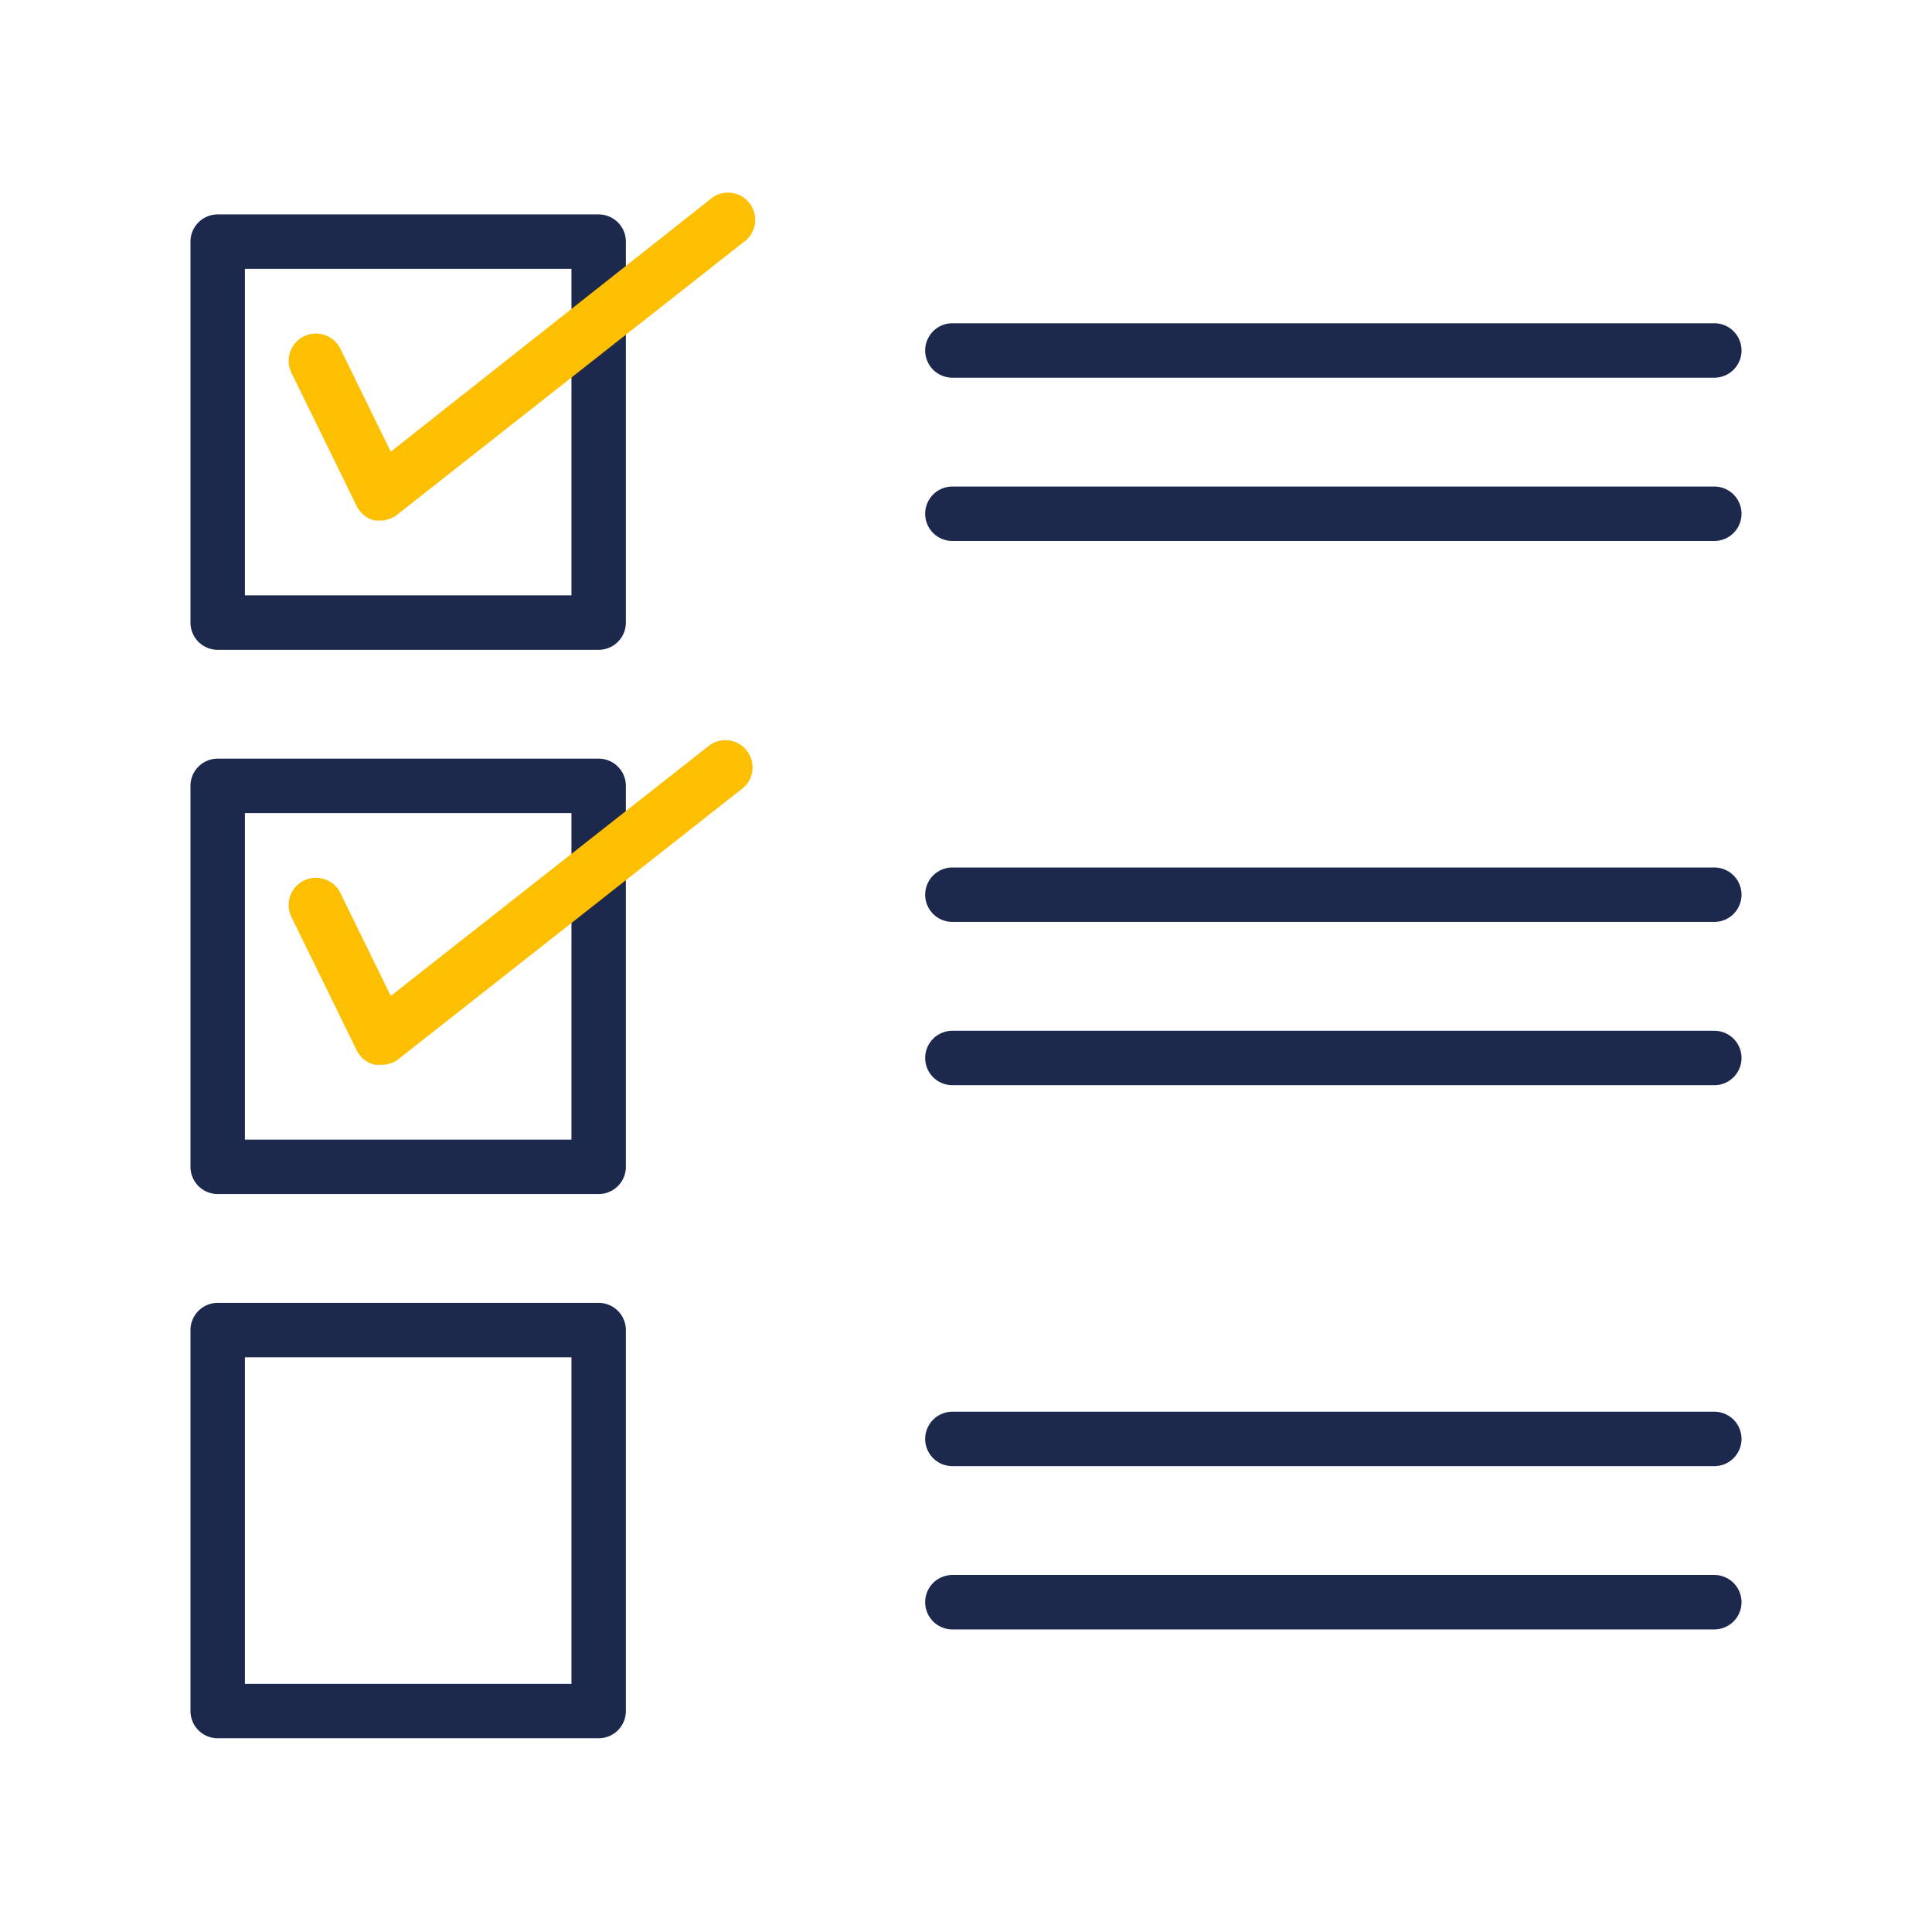
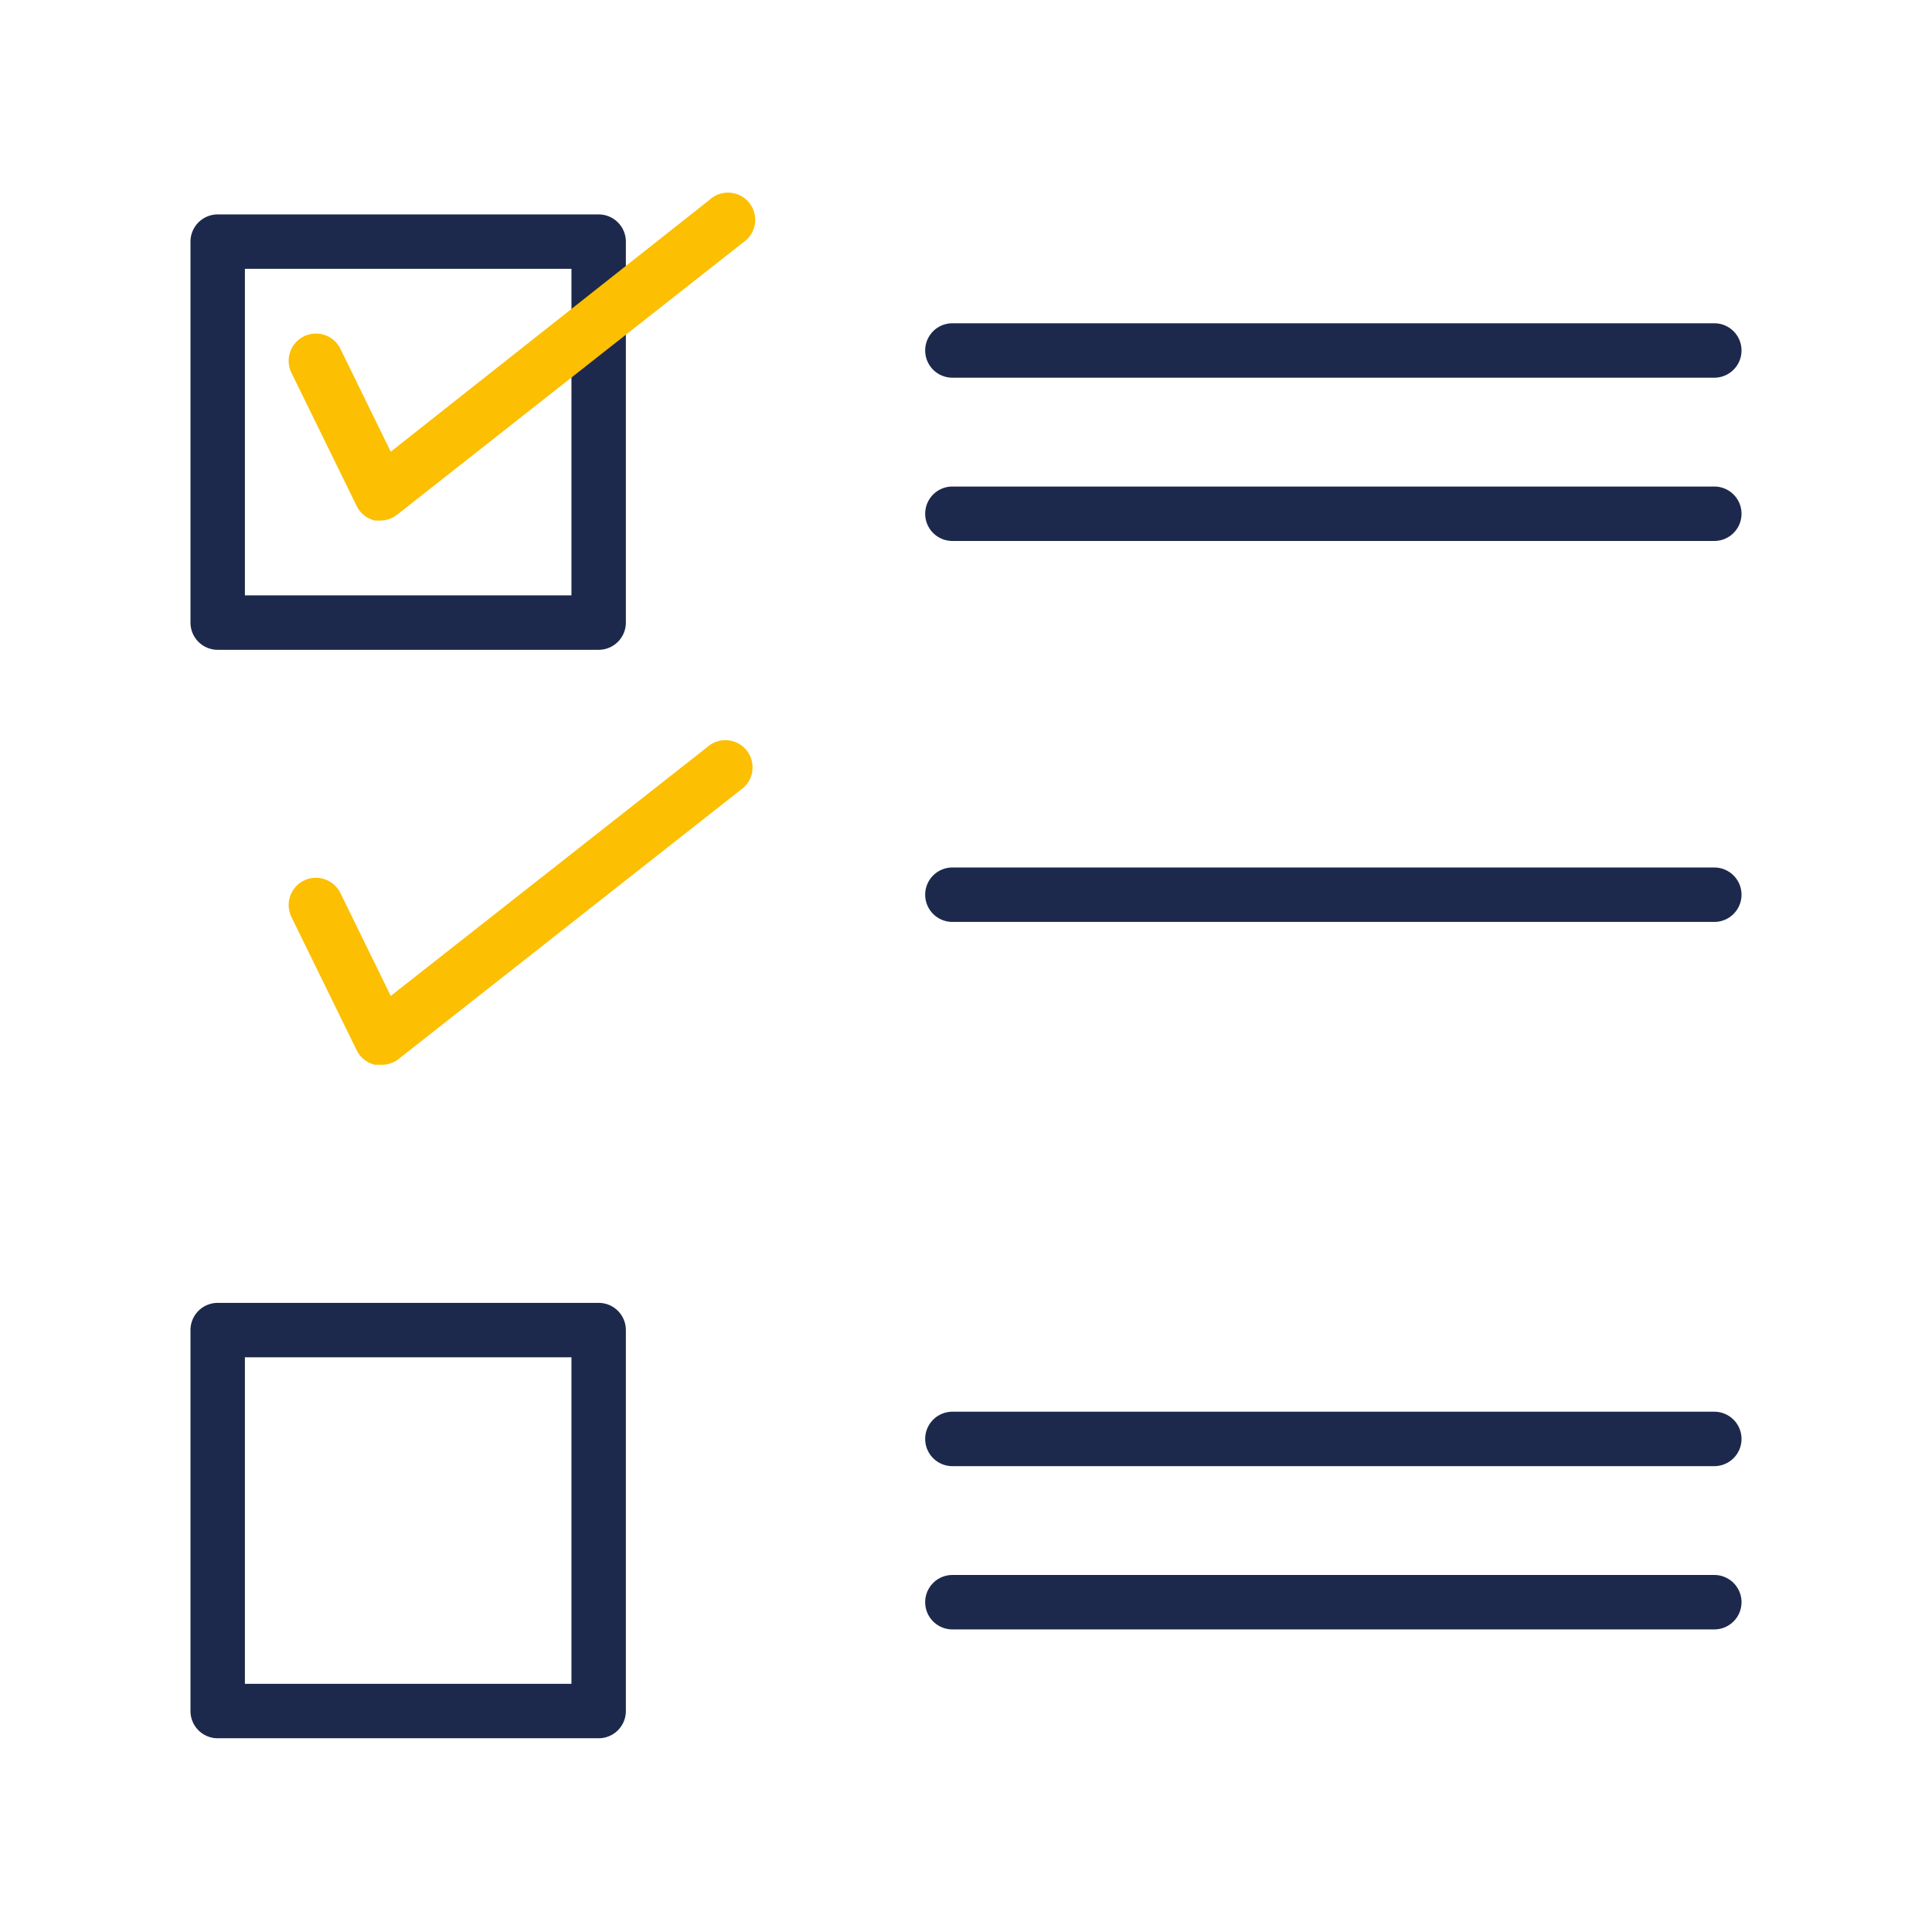
<svg xmlns="http://www.w3.org/2000/svg" id="Layer_1" data-name="Layer 1" viewBox="0 0 71 71">
  <defs>
    <style>.cls-1{fill:#1d294c;}.cls-2{fill:#fcbf01;}</style>
  </defs>
  <title>expertise</title>
  <path class="cls-1" d="M22,23.88H8a1,1,0,0,1-1-1v-14a1,1,0,0,1,1-1H22a1,1,0,0,1,1,1v14A1,1,0,0,1,22,23.88Zm-13-2H21v-12H9Z" />
  <path class="cls-2" d="M14,19.13l-.22,0a1,1,0,0,1-.67-.53l-2.4-4.9a1,1,0,0,1,1.8-.88l1.85,3.78L26.08,7.34a1,1,0,1,1,1.23,1.57l-12.71,10A1,1,0,0,1,14,19.13Z" />
-   <path class="cls-1" d="M22,43.88H8a1,1,0,0,1-1-1v-14a1,1,0,0,1,1-1H22a1,1,0,0,1,1,1v14A1,1,0,0,1,22,43.88Zm-13-2H21v-12H9Z" />
  <path class="cls-2" d="M14,39.13l-.22,0a1,1,0,0,1-.67-.53l-2.4-4.9a1,1,0,0,1,1.8-.88l1.85,3.78,11.74-9.23a1,1,0,0,1,1.23,1.57l-12.71,10A1,1,0,0,1,14,39.13Z" />
  <path class="cls-1" d="M22,63.88H8a1,1,0,0,1-1-1v-14a1,1,0,0,1,1-1H22a1,1,0,0,1,1,1v14A1,1,0,0,1,22,63.88Zm-13-2H21v-12H9Z" />
  <path class="cls-1" d="M63,53.88H35a1,1,0,0,1,0-2H63a1,1,0,0,1,0,2Z" />
-   <path class="cls-1" d="M63,59.88H35a1,1,0,0,1,0-2H63a1,1,0,0,1,0,2Z" />
+   <path class="cls-1" d="M63,59.88H35a1,1,0,0,1,0-2H63a1,1,0,0,1,0,2" />
  <path class="cls-1" d="M63,33.88H35a1,1,0,0,1,0-2H63a1,1,0,0,1,0,2Z" />
-   <path class="cls-1" d="M63,39.88H35a1,1,0,0,1,0-2H63a1,1,0,0,1,0,2Z" />
  <path class="cls-1" d="M63,13.88H35a1,1,0,0,1,0-2H63a1,1,0,0,1,0,2Z" />
  <path class="cls-1" d="M63,19.88H35a1,1,0,0,1,0-2H63a1,1,0,0,1,0,2Z" />
</svg>